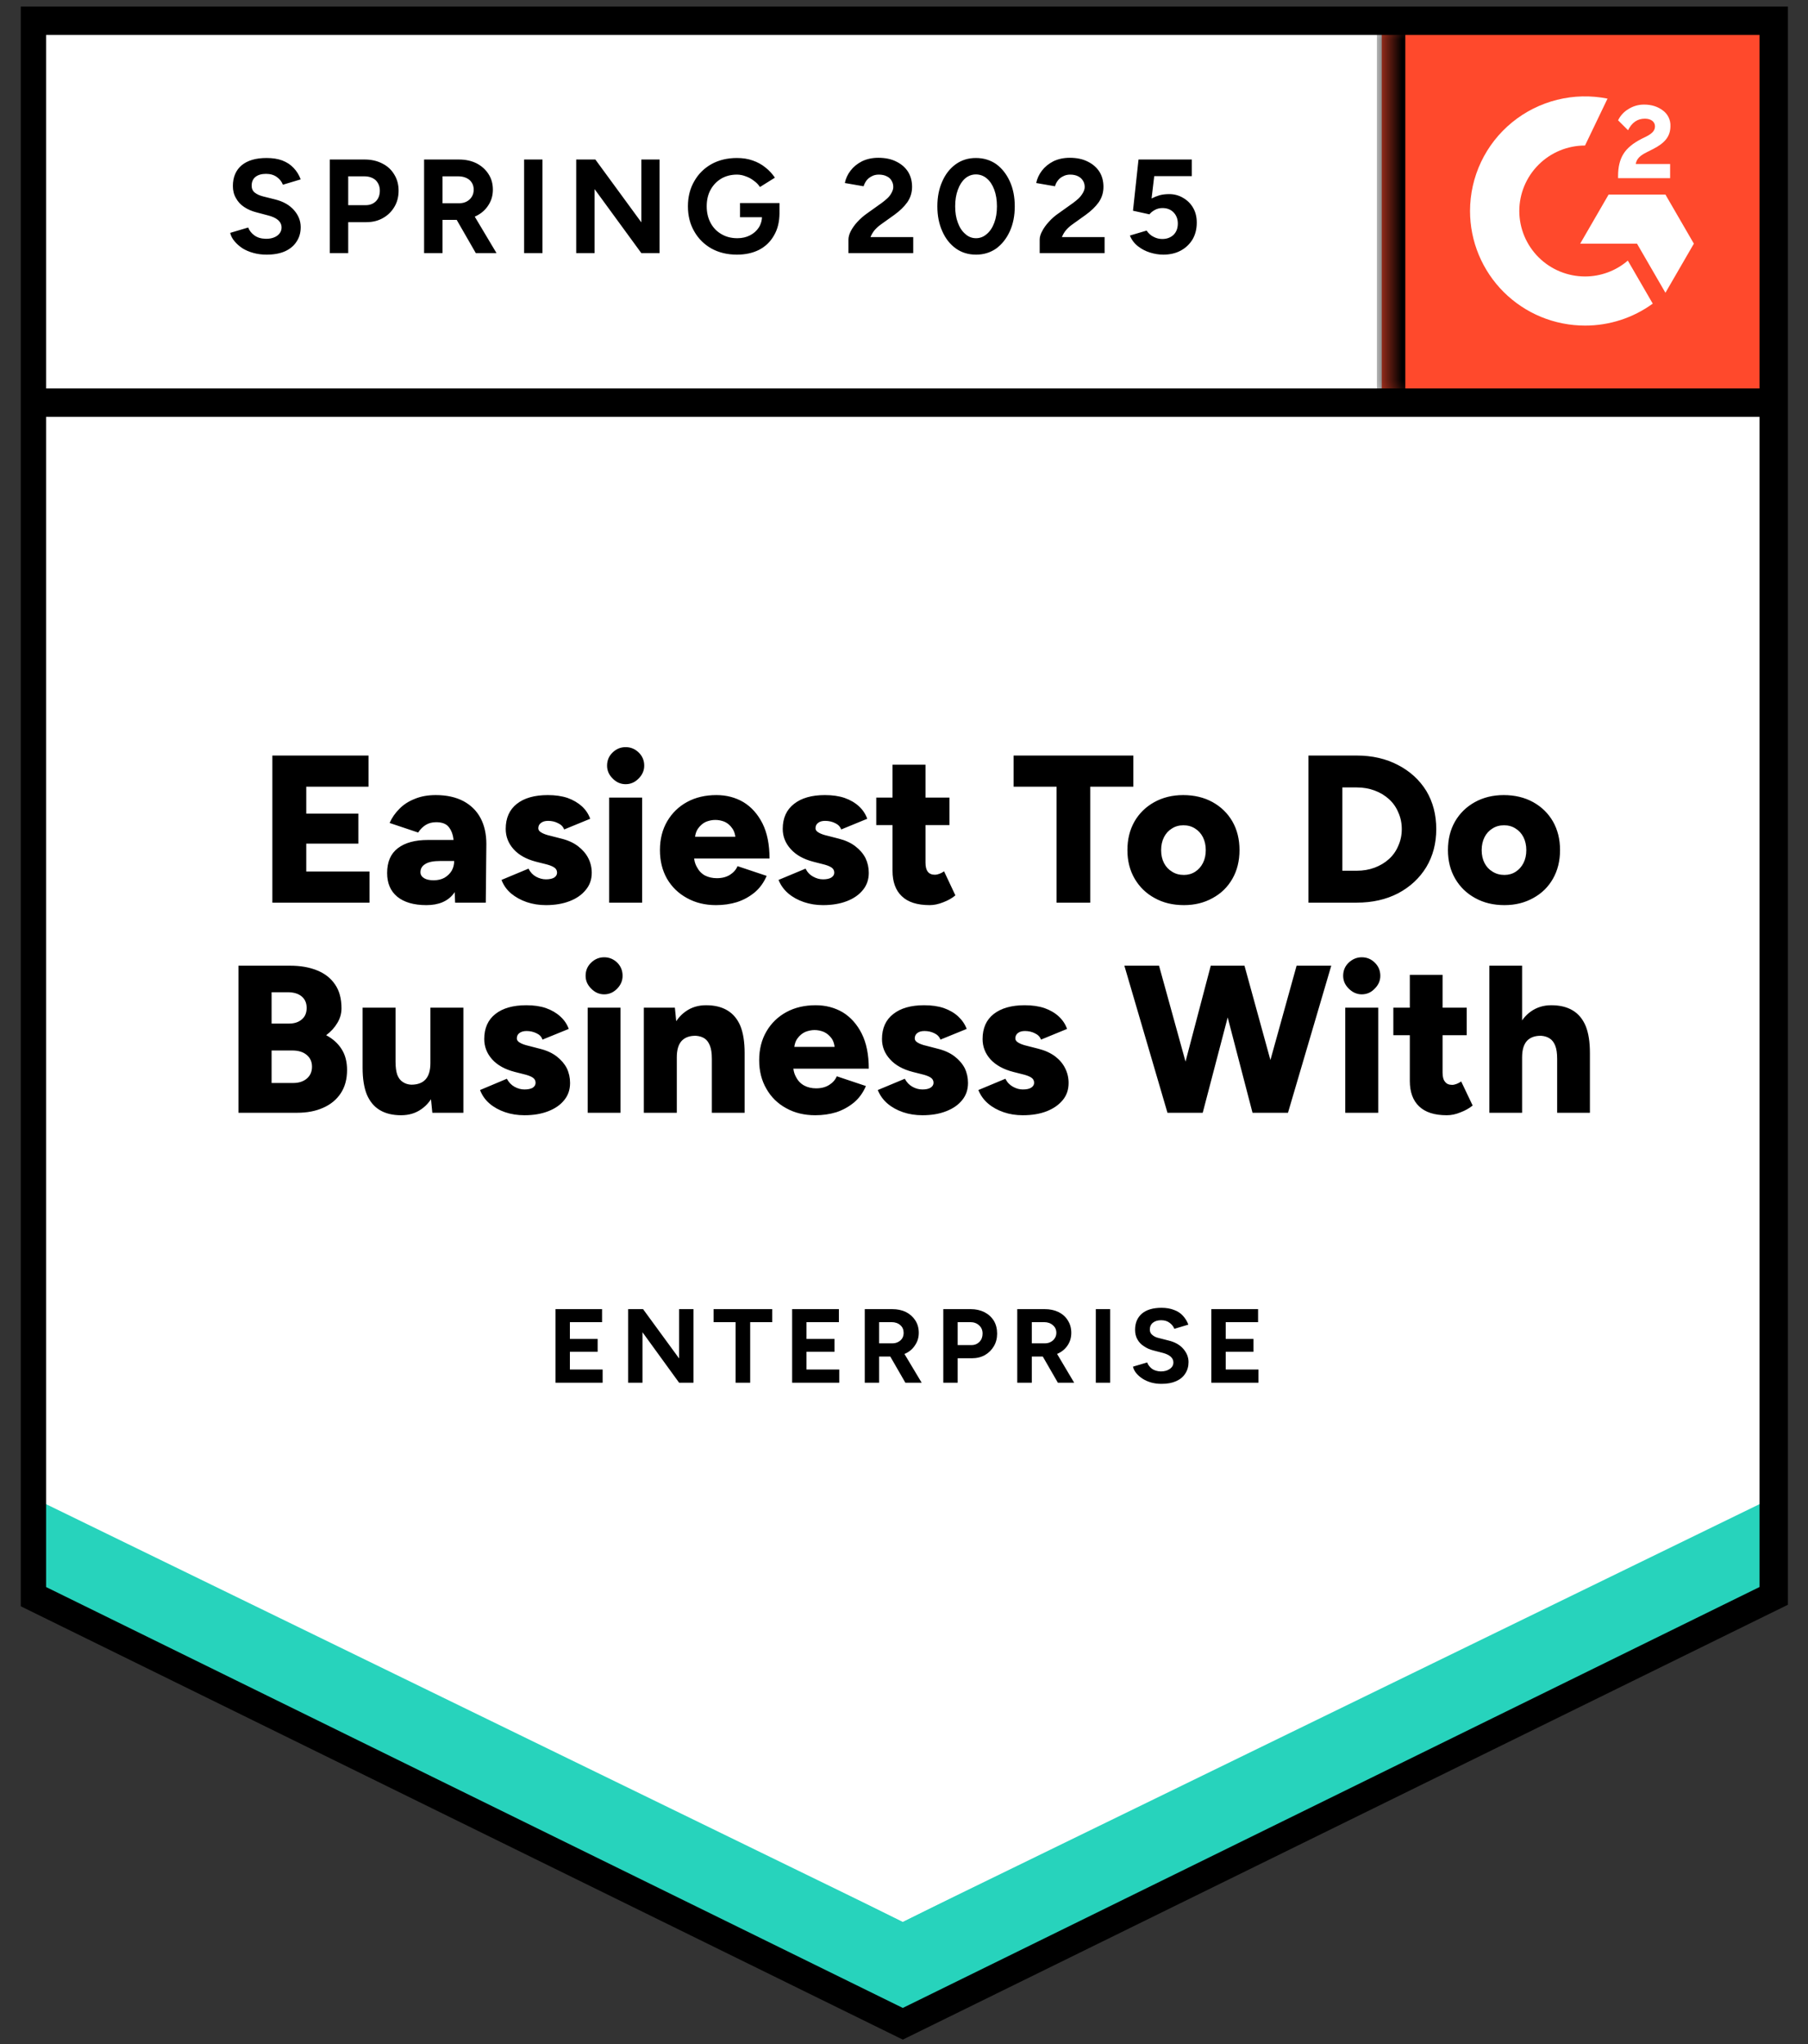
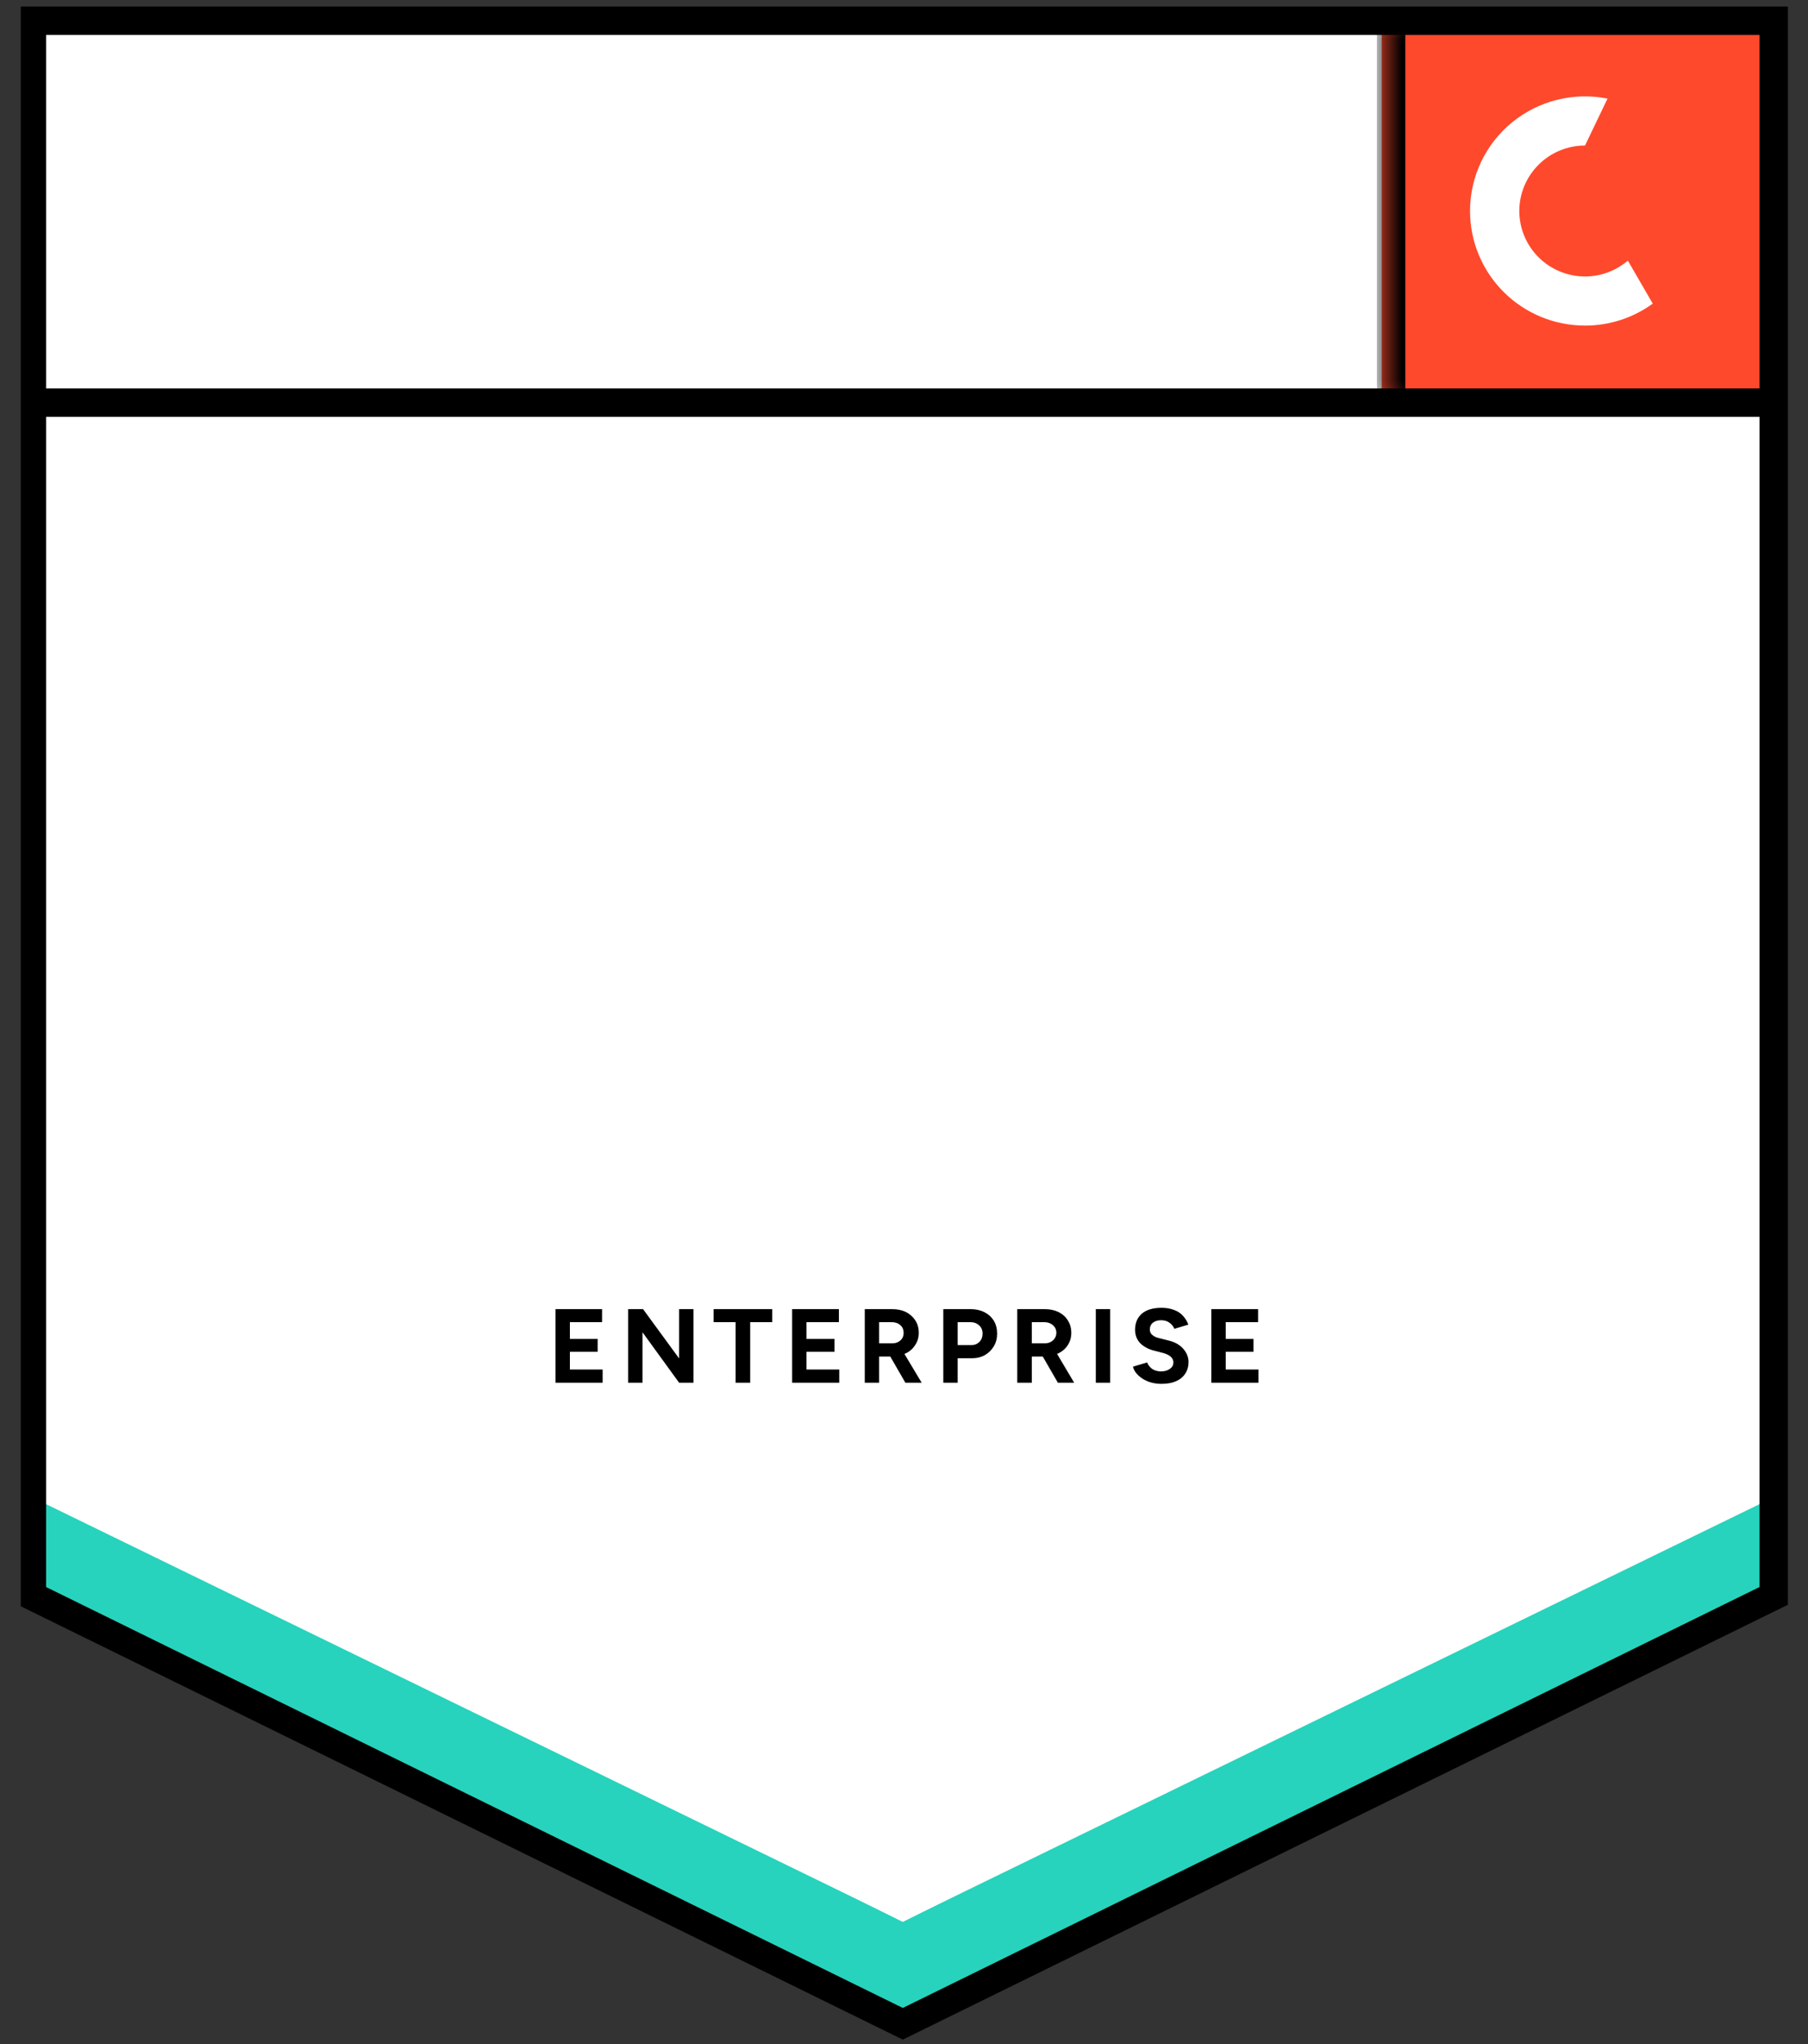
<svg xmlns="http://www.w3.org/2000/svg" width="69" height="78" viewBox="0 0 69 78" fill="none">
  <rect x="0" y="0" width="69" height="78" fill="#333333" stroke="none" />
  <g clip-path="url(#clip0_480_181)">
    <path d="M0.819 61.144L34.453 77.667L68.088 61.144V0.396H0.819V61.144Z" fill="white" />
    <path d="M0.819 61.144L34.453 77.667L68.088 61.144V0.396H0.819V61.144Z" fill="white" />
-     <path d="M10.174 9.717C9.994 9.717 9.826 9.695 9.67 9.652C9.509 9.608 9.368 9.547 9.246 9.47C9.124 9.387 9.024 9.297 8.946 9.2C8.863 9.103 8.81 8.998 8.785 8.886L9.472 8.682C9.516 8.799 9.594 8.898 9.706 8.981C9.819 9.064 9.96 9.107 10.13 9.112C10.311 9.117 10.46 9.078 10.577 8.996C10.689 8.913 10.745 8.809 10.745 8.682C10.745 8.57 10.701 8.476 10.613 8.398C10.521 8.32 10.396 8.262 10.24 8.223L9.772 8.099C9.602 8.055 9.448 7.987 9.312 7.895C9.18 7.807 9.078 7.696 9.005 7.56C8.927 7.428 8.888 7.275 8.888 7.1C8.888 6.76 9 6.495 9.224 6.306C9.448 6.121 9.765 6.029 10.174 6.029C10.403 6.029 10.603 6.06 10.774 6.124C10.95 6.192 11.093 6.286 11.205 6.408C11.322 6.529 11.412 6.675 11.476 6.845L10.796 7.049C10.752 6.933 10.677 6.835 10.569 6.758C10.457 6.675 10.318 6.634 10.152 6.634C9.982 6.634 9.848 6.673 9.75 6.75C9.653 6.828 9.604 6.94 9.604 7.086C9.604 7.198 9.643 7.285 9.721 7.348C9.799 7.411 9.904 7.46 10.036 7.494L10.503 7.611C10.81 7.688 11.049 7.824 11.22 8.019C11.391 8.213 11.476 8.43 11.476 8.668C11.476 8.877 11.425 9.059 11.322 9.214C11.22 9.375 11.074 9.499 10.884 9.586C10.689 9.674 10.452 9.717 10.174 9.717ZM12.587 9.659V6.087H13.918C14.171 6.087 14.396 6.138 14.591 6.24C14.786 6.337 14.937 6.476 15.044 6.656C15.156 6.835 15.212 7.042 15.212 7.275C15.212 7.509 15.159 7.715 15.051 7.895C14.944 8.075 14.8 8.216 14.62 8.318C14.435 8.425 14.22 8.478 13.977 8.478H13.289V9.659H12.587ZM13.289 7.829H13.962C14.118 7.829 14.247 7.778 14.35 7.676C14.447 7.574 14.496 7.441 14.496 7.275C14.496 7.115 14.442 6.981 14.335 6.874C14.223 6.777 14.079 6.729 13.903 6.729H13.289V7.829ZM16.185 9.659V6.087H17.515C17.769 6.087 17.993 6.136 18.188 6.233C18.383 6.335 18.534 6.471 18.642 6.641C18.754 6.811 18.81 7.01 18.81 7.239C18.81 7.462 18.751 7.662 18.634 7.837C18.522 8.012 18.366 8.148 18.166 8.245C17.971 8.342 17.747 8.391 17.494 8.391H16.887V9.659H16.185ZM18.159 9.659L17.333 8.223L17.866 7.844L18.949 9.659H18.159ZM16.887 7.756H17.523C17.63 7.756 17.725 7.735 17.808 7.691C17.891 7.647 17.957 7.586 18.005 7.509C18.054 7.431 18.078 7.341 18.078 7.239C18.078 7.088 18.025 6.964 17.918 6.867C17.805 6.775 17.662 6.729 17.486 6.729H16.887V7.756ZM20.002 9.659V6.087H20.703V9.659H20.002ZM21.99 9.659V6.087H22.721L24.476 8.485V6.087H25.171V9.659H24.476L22.692 7.217V9.659H21.99ZM28.125 9.717C27.759 9.717 27.435 9.64 27.152 9.484C26.87 9.324 26.65 9.105 26.494 8.828C26.334 8.551 26.253 8.233 26.253 7.873C26.253 7.513 26.334 7.195 26.494 6.918C26.65 6.641 26.87 6.422 27.152 6.262C27.435 6.107 27.759 6.029 28.125 6.029C28.344 6.029 28.544 6.06 28.724 6.124C28.91 6.187 29.073 6.277 29.214 6.393C29.356 6.505 29.475 6.634 29.573 6.78L29.002 7.137C28.944 7.044 28.866 6.964 28.768 6.896C28.676 6.823 28.573 6.767 28.461 6.729C28.349 6.685 28.237 6.663 28.125 6.663C27.901 6.663 27.701 6.714 27.525 6.816C27.35 6.923 27.213 7.066 27.116 7.246C27.018 7.426 26.97 7.635 26.97 7.873C26.97 8.106 27.018 8.315 27.116 8.5C27.213 8.685 27.35 8.828 27.525 8.93C27.701 9.037 27.906 9.09 28.14 9.09C28.32 9.09 28.481 9.054 28.622 8.981C28.764 8.908 28.876 8.809 28.959 8.682C29.041 8.551 29.083 8.4 29.083 8.23L29.748 8.128C29.748 8.464 29.677 8.75 29.536 8.988C29.4 9.227 29.209 9.409 28.966 9.535C28.722 9.657 28.442 9.717 28.125 9.717ZM28.242 8.289V7.749H29.748V8.179L29.368 8.289H28.242ZM32.38 9.659V9.141C32.38 9.044 32.41 8.937 32.468 8.821C32.532 8.699 32.617 8.58 32.724 8.464C32.836 8.342 32.965 8.23 33.112 8.128L33.653 7.742C33.726 7.688 33.797 7.63 33.865 7.567C33.933 7.504 33.987 7.433 34.026 7.356C34.069 7.278 34.091 7.205 34.091 7.137C34.091 7.044 34.069 6.964 34.026 6.896C33.987 6.823 33.926 6.767 33.843 6.729C33.76 6.685 33.658 6.663 33.536 6.663C33.433 6.663 33.343 6.685 33.265 6.729C33.187 6.767 33.121 6.821 33.068 6.889C33.019 6.957 32.982 7.03 32.958 7.108L32.242 6.984C32.276 6.814 32.349 6.656 32.461 6.51C32.573 6.364 32.719 6.245 32.9 6.153C33.085 6.065 33.292 6.021 33.521 6.021C33.789 6.021 34.018 6.07 34.208 6.167C34.398 6.26 34.547 6.388 34.654 6.554C34.757 6.719 34.808 6.911 34.808 7.13C34.808 7.348 34.747 7.545 34.625 7.72C34.503 7.89 34.338 8.05 34.128 8.201L33.638 8.551C33.541 8.619 33.455 8.694 33.382 8.777C33.314 8.86 33.26 8.95 33.221 9.047H34.852V9.659H32.38ZM37.25 9.717C36.958 9.717 36.702 9.64 36.482 9.484C36.258 9.324 36.085 9.105 35.963 8.828C35.837 8.551 35.773 8.233 35.773 7.873C35.773 7.513 35.837 7.195 35.963 6.918C36.085 6.641 36.258 6.422 36.482 6.262C36.702 6.107 36.955 6.029 37.243 6.029C37.535 6.029 37.794 6.107 38.018 6.262C38.237 6.422 38.41 6.641 38.537 6.918C38.664 7.195 38.727 7.513 38.727 7.873C38.727 8.233 38.664 8.551 38.537 8.828C38.41 9.105 38.237 9.324 38.018 9.484C37.794 9.64 37.538 9.717 37.25 9.717ZM37.25 9.09C37.401 9.09 37.538 9.037 37.66 8.93C37.781 8.828 37.877 8.685 37.945 8.5C38.013 8.32 38.047 8.111 38.047 7.873C38.047 7.635 38.013 7.424 37.945 7.239C37.877 7.054 37.781 6.911 37.66 6.809C37.538 6.707 37.399 6.656 37.243 6.656C37.092 6.656 36.955 6.707 36.833 6.809C36.716 6.911 36.624 7.054 36.556 7.239C36.487 7.424 36.453 7.635 36.453 7.873C36.453 8.111 36.487 8.32 36.556 8.5C36.624 8.685 36.719 8.828 36.841 8.93C36.958 9.037 37.094 9.09 37.25 9.09ZM39.678 9.659V9.141C39.678 9.044 39.709 8.937 39.773 8.821C39.836 8.699 39.921 8.58 40.029 8.464C40.136 8.342 40.265 8.23 40.416 8.128L40.957 7.742C41.03 7.688 41.101 7.63 41.169 7.567C41.233 7.504 41.286 7.433 41.33 7.356C41.374 7.278 41.396 7.205 41.396 7.137C41.396 7.044 41.374 6.964 41.33 6.896C41.286 6.823 41.225 6.767 41.147 6.729C41.064 6.685 40.962 6.663 40.84 6.663C40.738 6.663 40.648 6.685 40.57 6.729C40.487 6.767 40.421 6.821 40.372 6.889C40.319 6.957 40.282 7.03 40.263 7.108L39.546 6.984C39.58 6.814 39.653 6.656 39.765 6.51C39.877 6.364 40.024 6.245 40.204 6.153C40.389 6.065 40.596 6.021 40.826 6.021C41.094 6.021 41.323 6.07 41.513 6.167C41.703 6.26 41.852 6.388 41.959 6.554C42.061 6.719 42.112 6.911 42.112 7.13C42.112 7.348 42.051 7.545 41.93 7.72C41.808 7.89 41.642 8.05 41.432 8.201L40.943 8.551C40.845 8.619 40.76 8.694 40.687 8.777C40.618 8.86 40.565 8.95 40.526 9.047H42.156V9.659H39.678ZM44.394 9.717C44.233 9.717 44.065 9.691 43.889 9.637C43.719 9.584 43.565 9.504 43.429 9.397C43.287 9.285 43.185 9.149 43.121 8.988L43.758 8.799C43.836 8.911 43.926 8.991 44.028 9.039C44.13 9.093 44.24 9.12 44.357 9.12C44.533 9.12 44.676 9.066 44.789 8.959C44.896 8.852 44.95 8.709 44.95 8.529C44.95 8.359 44.896 8.218 44.789 8.106C44.681 7.995 44.54 7.939 44.364 7.939C44.257 7.939 44.16 7.963 44.072 8.012C43.984 8.06 43.916 8.116 43.867 8.179L43.239 8.041L43.45 6.087H45.483V6.721H44.05L43.948 7.574C44.04 7.526 44.143 7.484 44.255 7.45C44.367 7.421 44.489 7.407 44.62 7.407C44.815 7.407 44.993 7.455 45.154 7.552C45.315 7.645 45.442 7.771 45.534 7.931C45.627 8.092 45.673 8.279 45.673 8.493C45.673 8.736 45.62 8.95 45.513 9.134C45.4 9.319 45.249 9.462 45.059 9.564C44.869 9.666 44.647 9.717 44.394 9.717Z" fill="black" />
-     <path d="M10.394 34.444V28.831H14.064V30.019H11.688V31.047H13.677V32.192H11.688V33.256H14.101V34.444H10.394ZM17.369 34.444L17.333 33.577V32.447C17.333 32.233 17.316 32.046 17.282 31.885C17.242 31.725 17.174 31.599 17.077 31.506C16.979 31.419 16.835 31.375 16.645 31.375C16.494 31.375 16.363 31.409 16.251 31.477C16.139 31.545 16.041 31.642 15.958 31.769L14.869 31.404C14.956 31.205 15.081 31.025 15.242 30.865C15.398 30.704 15.592 30.578 15.826 30.486C16.056 30.389 16.324 30.34 16.631 30.34C17.045 30.34 17.398 30.418 17.691 30.573C17.979 30.729 18.195 30.945 18.342 31.222C18.488 31.499 18.561 31.827 18.561 32.206L18.539 34.444H17.369ZM16.273 34.539C15.795 34.539 15.424 34.432 15.161 34.218C14.903 34.004 14.774 33.703 14.774 33.314C14.774 32.891 14.91 32.575 15.183 32.367C15.456 32.157 15.839 32.053 16.331 32.053H17.435V32.855H16.806C16.538 32.855 16.346 32.894 16.229 32.972C16.107 33.044 16.046 33.149 16.046 33.285C16.046 33.377 16.092 33.453 16.185 33.511C16.273 33.565 16.394 33.591 16.55 33.591C16.706 33.591 16.843 33.56 16.96 33.496C17.077 33.428 17.169 33.339 17.238 33.227C17.301 33.115 17.333 32.991 17.333 32.855H17.647C17.647 33.389 17.535 33.805 17.311 34.102C17.087 34.393 16.741 34.539 16.273 34.539ZM20.835 34.539C20.572 34.539 20.326 34.5 20.097 34.422C19.872 34.344 19.675 34.235 19.504 34.094C19.339 33.953 19.217 33.781 19.139 33.577L20.17 33.147C20.238 33.283 20.333 33.385 20.455 33.453C20.582 33.521 20.708 33.555 20.835 33.555C20.967 33.555 21.072 33.533 21.149 33.489C21.223 33.441 21.259 33.377 21.259 33.3C21.259 33.212 21.22 33.144 21.142 33.096C21.064 33.047 20.954 33.006 20.813 32.972L20.462 32.884C20.087 32.787 19.799 32.627 19.599 32.403C19.399 32.179 19.3 31.922 19.3 31.63C19.3 31.217 19.441 30.899 19.724 30.675C20.006 30.452 20.401 30.34 20.908 30.34C21.191 30.34 21.442 30.376 21.661 30.449C21.876 30.527 22.059 30.634 22.21 30.77C22.356 30.906 22.461 31.064 22.524 31.244L21.53 31.652C21.491 31.545 21.413 31.465 21.296 31.412C21.184 31.353 21.057 31.324 20.916 31.324C20.799 31.324 20.708 31.351 20.645 31.404C20.577 31.453 20.543 31.521 20.543 31.608C20.543 31.672 20.582 31.725 20.66 31.769C20.738 31.817 20.852 31.859 21.003 31.893L21.427 32.002C21.681 32.065 21.893 32.162 22.064 32.294C22.234 32.425 22.363 32.575 22.451 32.746C22.539 32.92 22.583 33.108 22.583 33.307C22.583 33.56 22.507 33.776 22.356 33.956C22.21 34.14 22.005 34.284 21.742 34.386C21.479 34.488 21.176 34.539 20.835 34.539ZM23.248 34.444V30.435H24.506V34.444H23.248ZM23.877 29.924C23.687 29.924 23.521 29.852 23.38 29.706C23.238 29.565 23.168 29.402 23.168 29.217C23.168 29.018 23.238 28.85 23.38 28.714C23.521 28.578 23.687 28.51 23.877 28.51C24.067 28.51 24.233 28.578 24.374 28.714C24.515 28.85 24.586 29.018 24.586 29.217C24.586 29.402 24.515 29.565 24.374 29.706C24.233 29.852 24.067 29.924 23.877 29.924ZM27.328 34.539C26.909 34.539 26.538 34.449 26.217 34.269C25.895 34.094 25.641 33.849 25.456 33.533C25.276 33.217 25.186 32.852 25.186 32.439C25.186 32.022 25.278 31.655 25.463 31.339C25.649 31.023 25.902 30.777 26.224 30.602C26.546 30.427 26.919 30.34 27.343 30.34C27.723 30.34 28.067 30.43 28.374 30.61C28.676 30.794 28.917 31.064 29.098 31.419C29.278 31.779 29.368 32.226 29.368 32.76H26.341L26.48 32.607C26.48 32.792 26.519 32.952 26.597 33.088C26.67 33.229 26.772 33.336 26.904 33.409C27.04 33.477 27.192 33.511 27.357 33.511C27.557 33.511 27.725 33.467 27.862 33.38C27.998 33.292 28.093 33.183 28.147 33.052L29.258 33.423C29.151 33.676 29 33.885 28.805 34.05C28.605 34.216 28.381 34.34 28.132 34.422C27.879 34.5 27.611 34.539 27.328 34.539ZM26.516 32.09L26.385 31.929H28.183L28.074 32.09C28.074 31.89 28.032 31.732 27.95 31.616C27.872 31.499 27.774 31.414 27.657 31.36C27.54 31.312 27.421 31.288 27.299 31.288C27.182 31.288 27.062 31.312 26.941 31.36C26.823 31.414 26.724 31.499 26.641 31.616C26.558 31.732 26.516 31.89 26.516 32.09ZM31.408 34.539C31.15 34.539 30.906 34.5 30.677 34.422C30.448 34.344 30.25 34.235 30.085 34.094C29.919 33.953 29.794 33.781 29.712 33.577L30.743 33.147C30.811 33.283 30.908 33.385 31.035 33.453C31.157 33.521 31.281 33.555 31.408 33.555C31.544 33.555 31.649 33.533 31.722 33.489C31.8 33.441 31.839 33.377 31.839 33.3C31.839 33.212 31.8 33.144 31.722 33.096C31.644 33.047 31.532 33.006 31.386 32.972L31.042 32.884C30.667 32.787 30.38 32.627 30.18 32.403C29.975 32.179 29.872 31.922 29.872 31.63C29.872 31.217 30.016 30.899 30.304 30.675C30.587 30.452 30.979 30.34 31.481 30.34C31.769 30.34 32.02 30.376 32.234 30.449C32.454 30.527 32.636 30.634 32.783 30.77C32.929 30.906 33.034 31.064 33.097 31.244L32.103 31.652C32.064 31.545 31.988 31.465 31.876 31.412C31.759 31.353 31.63 31.324 31.488 31.324C31.371 31.324 31.281 31.351 31.218 31.404C31.154 31.453 31.123 31.521 31.123 31.608C31.123 31.672 31.162 31.725 31.24 31.769C31.318 31.817 31.432 31.859 31.584 31.893L32.008 32.002C32.261 32.065 32.473 32.162 32.644 32.294C32.814 32.425 32.944 32.575 33.031 32.746C33.114 32.92 33.156 33.108 33.156 33.307C33.156 33.56 33.082 33.776 32.936 33.956C32.79 34.14 32.585 34.284 32.322 34.386C32.059 34.488 31.754 34.539 31.408 34.539ZM35.481 34.539C35.003 34.539 34.647 34.425 34.413 34.196C34.179 33.973 34.062 33.65 34.062 33.227V29.181H35.32V32.913C35.32 33.074 35.349 33.19 35.408 33.263C35.466 33.341 35.559 33.38 35.685 33.38C35.729 33.38 35.785 33.368 35.854 33.343C35.917 33.319 35.975 33.288 36.029 33.249L36.461 34.167C36.334 34.274 36.18 34.361 36 34.429C35.819 34.502 35.646 34.539 35.481 34.539ZM33.441 31.485V30.435H36.234V31.485H33.441ZM40.321 34.444V30.019H38.683V28.831H43.253V30.019H41.608V34.444H40.321ZM45.184 34.539C44.759 34.539 44.386 34.449 44.065 34.269C43.743 34.094 43.49 33.849 43.304 33.533C43.119 33.217 43.026 32.852 43.026 32.439C43.026 32.026 43.117 31.662 43.297 31.346C43.477 31.035 43.728 30.79 44.05 30.61C44.377 30.43 44.745 30.34 45.154 30.34C45.578 30.34 45.954 30.43 46.28 30.61C46.602 30.79 46.853 31.035 47.033 31.346C47.214 31.662 47.304 32.026 47.304 32.439C47.304 32.852 47.214 33.217 47.033 33.533C46.853 33.849 46.602 34.094 46.28 34.269C45.959 34.449 45.593 34.539 45.184 34.539ZM45.184 33.387C45.344 33.387 45.488 33.346 45.615 33.263C45.737 33.185 45.834 33.076 45.907 32.935C45.98 32.794 46.017 32.629 46.017 32.439C46.017 32.255 45.98 32.09 45.907 31.944C45.834 31.803 45.734 31.693 45.608 31.616C45.481 31.533 45.332 31.492 45.161 31.492C44.996 31.492 44.85 31.533 44.723 31.616C44.596 31.693 44.496 31.803 44.423 31.944C44.35 32.09 44.313 32.255 44.313 32.439C44.313 32.629 44.35 32.794 44.423 32.935C44.496 33.076 44.599 33.185 44.73 33.263C44.857 33.346 45.008 33.387 45.184 33.387ZM49.936 34.444V28.831H51.779C52.373 28.831 52.9 28.953 53.358 29.195C53.816 29.434 54.175 29.762 54.433 30.18C54.686 30.602 54.813 31.088 54.813 31.637C54.813 32.182 54.686 32.665 54.433 33.088C54.175 33.511 53.816 33.844 53.358 34.087C52.9 34.325 52.373 34.444 51.779 34.444H49.936ZM51.23 33.227H51.779C52.023 33.227 52.249 33.188 52.459 33.11C52.668 33.032 52.851 32.923 53.007 32.782C53.163 32.641 53.283 32.471 53.365 32.272C53.453 32.077 53.497 31.866 53.497 31.637C53.497 31.409 53.453 31.198 53.365 31.003C53.283 30.804 53.163 30.634 53.007 30.493C52.851 30.352 52.668 30.243 52.459 30.165C52.249 30.087 52.023 30.048 51.779 30.048H51.23V33.227ZM57.416 34.539C56.992 34.539 56.619 34.449 56.297 34.269C55.976 34.094 55.722 33.849 55.537 33.533C55.352 33.217 55.259 32.852 55.259 32.439C55.259 32.026 55.349 31.662 55.53 31.346C55.71 31.035 55.961 30.79 56.283 30.61C56.609 30.43 56.977 30.34 57.387 30.34C57.811 30.34 58.186 30.43 58.513 30.61C58.835 30.79 59.086 31.035 59.266 31.346C59.446 31.662 59.537 32.026 59.537 32.439C59.537 32.852 59.446 33.217 59.266 33.533C59.086 33.849 58.835 34.094 58.513 34.269C58.191 34.449 57.826 34.539 57.416 34.539ZM57.416 33.387C57.577 33.387 57.721 33.346 57.848 33.263C57.969 33.185 58.067 33.076 58.14 32.935C58.213 32.794 58.25 32.629 58.25 32.439C58.25 32.255 58.213 32.09 58.14 31.944C58.067 31.803 57.967 31.693 57.84 31.616C57.714 31.533 57.567 31.492 57.401 31.492C57.231 31.492 57.082 31.533 56.956 31.616C56.829 31.693 56.729 31.803 56.656 31.944C56.583 32.09 56.546 32.255 56.546 32.439C56.546 32.629 56.583 32.794 56.656 32.935C56.729 33.076 56.831 33.185 56.963 33.263C57.094 33.346 57.246 33.387 57.416 33.387ZM9.1 42.463V36.85H11.074C11.459 36.85 11.798 36.908 12.09 37.025C12.387 37.141 12.619 37.321 12.785 37.564C12.95 37.802 13.033 38.106 13.033 38.475C13.033 38.675 12.98 38.862 12.873 39.037C12.77 39.212 12.629 39.367 12.448 39.503C12.702 39.639 12.897 39.814 13.033 40.028C13.175 40.247 13.245 40.514 13.245 40.83C13.245 41.18 13.165 41.476 13.004 41.719C12.843 41.962 12.619 42.147 12.331 42.273C12.049 42.4 11.717 42.463 11.337 42.463H9.1ZM10.365 41.326H11.191C11.41 41.326 11.586 41.267 11.717 41.151C11.844 41.039 11.907 40.891 11.907 40.706C11.907 40.516 11.839 40.366 11.703 40.254C11.571 40.142 11.388 40.086 11.154 40.086H10.365V41.326ZM10.365 39.059H11.03C11.235 39.059 11.398 39.005 11.52 38.898C11.642 38.796 11.703 38.65 11.703 38.461C11.703 38.271 11.637 38.123 11.505 38.016C11.379 37.914 11.203 37.863 10.979 37.863H10.365V39.059ZM16.499 42.463L16.426 41.727V38.453H17.684V42.463H16.499ZM13.838 40.509V38.453H15.095V40.509H13.838ZM15.095 40.509C15.095 40.718 15.117 40.886 15.161 41.012C15.21 41.139 15.28 41.231 15.373 41.289C15.466 41.352 15.573 41.386 15.695 41.391C15.939 41.391 16.121 41.323 16.243 41.187C16.365 41.051 16.426 40.844 16.426 40.568H16.806C16.806 40.99 16.741 41.35 16.609 41.646C16.482 41.943 16.307 42.169 16.082 42.324C15.863 42.48 15.605 42.557 15.307 42.557C14.986 42.557 14.715 42.492 14.496 42.361C14.276 42.23 14.111 42.03 13.998 41.763C13.891 41.496 13.838 41.156 13.838 40.742V40.509H15.095ZM20.016 42.557C19.753 42.557 19.507 42.519 19.278 42.441C19.049 42.363 18.851 42.254 18.685 42.113C18.52 41.972 18.398 41.799 18.32 41.595L19.343 41.165C19.417 41.301 19.514 41.403 19.636 41.471C19.758 41.539 19.885 41.573 20.016 41.573C20.148 41.573 20.253 41.552 20.331 41.508C20.404 41.459 20.44 41.396 20.44 41.318C20.44 41.231 20.401 41.163 20.323 41.114C20.245 41.066 20.133 41.024 19.987 40.99L19.643 40.903C19.268 40.806 18.98 40.645 18.78 40.422C18.581 40.198 18.481 39.941 18.481 39.649C18.481 39.236 18.622 38.917 18.905 38.694C19.188 38.47 19.582 38.359 20.089 38.359C20.372 38.359 20.621 38.395 20.835 38.468C21.054 38.546 21.237 38.653 21.384 38.789C21.535 38.925 21.642 39.083 21.705 39.263L20.703 39.671C20.669 39.564 20.594 39.484 20.477 39.43C20.36 39.372 20.233 39.343 20.097 39.343C19.98 39.343 19.887 39.37 19.819 39.423C19.755 39.472 19.724 39.54 19.724 39.627C19.724 39.69 19.763 39.744 19.841 39.788C19.919 39.836 20.033 39.877 20.184 39.911L20.608 40.021C20.862 40.084 21.074 40.181 21.245 40.312C21.415 40.444 21.544 40.594 21.632 40.764C21.715 40.939 21.756 41.126 21.756 41.326C21.756 41.578 21.683 41.795 21.537 41.974C21.391 42.159 21.186 42.302 20.923 42.404C20.66 42.507 20.357 42.557 20.016 42.557ZM22.429 42.463V38.453H23.679V42.463H22.429ZM23.058 37.943C22.868 37.943 22.702 37.87 22.561 37.724C22.419 37.584 22.349 37.421 22.349 37.236C22.349 37.037 22.419 36.869 22.561 36.733C22.702 36.597 22.868 36.529 23.058 36.529C23.248 36.529 23.414 36.597 23.555 36.733C23.692 36.869 23.76 37.037 23.76 37.236C23.76 37.421 23.692 37.584 23.555 37.724C23.414 37.87 23.248 37.943 23.058 37.943ZM24.571 42.463V38.453H25.756L25.829 39.19V42.463H24.571ZM27.167 42.463V40.407H28.418V42.463H27.167ZM27.167 40.407C27.167 40.193 27.143 40.026 27.094 39.904C27.045 39.778 26.977 39.685 26.889 39.627C26.802 39.569 26.692 39.535 26.56 39.525C26.321 39.52 26.139 39.586 26.012 39.722C25.89 39.858 25.829 40.067 25.829 40.349H25.449C25.449 39.926 25.515 39.566 25.646 39.27C25.773 38.973 25.948 38.747 26.173 38.592C26.392 38.436 26.65 38.359 26.948 38.359C27.27 38.359 27.54 38.424 27.759 38.556C27.979 38.687 28.145 38.886 28.257 39.153C28.364 39.42 28.418 39.763 28.418 40.181V40.407H27.167ZM31.116 42.557C30.696 42.557 30.326 42.468 30.004 42.288C29.682 42.113 29.431 41.867 29.251 41.552C29.066 41.236 28.973 40.871 28.973 40.458C28.973 40.04 29.066 39.673 29.251 39.357C29.436 39.041 29.69 38.796 30.011 38.621C30.333 38.446 30.706 38.359 31.13 38.359C31.51 38.359 31.854 38.449 32.161 38.628C32.463 38.813 32.705 39.083 32.885 39.438C33.065 39.797 33.156 40.244 33.156 40.779H30.136L30.267 40.626C30.267 40.81 30.306 40.971 30.384 41.107C30.457 41.248 30.562 41.355 30.699 41.428C30.83 41.496 30.979 41.53 31.145 41.53C31.345 41.53 31.513 41.486 31.649 41.398C31.786 41.311 31.881 41.202 31.934 41.07L33.046 41.442C32.939 41.695 32.788 41.904 32.593 42.069C32.393 42.234 32.168 42.358 31.92 42.441C31.666 42.519 31.398 42.557 31.116 42.557ZM30.304 40.108L30.172 39.948H31.971L31.861 40.108C31.861 39.909 31.822 39.751 31.744 39.634C31.662 39.518 31.561 39.433 31.445 39.379C31.328 39.331 31.208 39.306 31.086 39.306C30.969 39.306 30.85 39.331 30.728 39.379C30.611 39.433 30.511 39.518 30.428 39.634C30.345 39.751 30.304 39.909 30.304 40.108ZM35.203 42.557C34.94 42.557 34.693 42.519 34.464 42.441C34.235 42.363 34.038 42.254 33.872 42.113C33.706 41.972 33.582 41.799 33.499 41.595L34.53 41.165C34.603 41.301 34.701 41.403 34.823 41.471C34.944 41.539 35.071 41.573 35.203 41.573C35.334 41.573 35.437 41.552 35.51 41.508C35.588 41.459 35.627 41.396 35.627 41.318C35.627 41.231 35.588 41.163 35.51 41.114C35.432 41.066 35.32 41.024 35.174 40.99L34.83 40.903C34.455 40.806 34.167 40.645 33.967 40.422C33.762 40.198 33.66 39.941 33.66 39.649C33.66 39.236 33.804 38.917 34.091 38.694C34.374 38.47 34.767 38.359 35.269 38.359C35.556 38.359 35.807 38.395 36.022 38.468C36.241 38.546 36.424 38.653 36.57 38.789C36.716 38.925 36.824 39.083 36.892 39.263L35.89 39.671C35.851 39.564 35.776 39.484 35.663 39.43C35.547 39.372 35.42 39.343 35.283 39.343C35.161 39.343 35.069 39.37 35.005 39.423C34.942 39.472 34.91 39.54 34.91 39.627C34.91 39.69 34.949 39.744 35.027 39.788C35.105 39.836 35.22 39.877 35.371 39.911L35.795 40.021C36.049 40.084 36.261 40.181 36.431 40.312C36.602 40.444 36.731 40.594 36.819 40.764C36.902 40.939 36.943 41.126 36.943 41.326C36.943 41.578 36.87 41.795 36.724 41.974C36.578 42.159 36.373 42.302 36.109 42.404C35.846 42.507 35.544 42.557 35.203 42.557ZM39.034 42.557C38.771 42.557 38.527 42.519 38.303 42.441C38.074 42.363 37.877 42.254 37.711 42.113C37.545 41.972 37.421 41.799 37.338 41.595L38.369 41.165C38.437 41.301 38.535 41.403 38.661 41.471C38.783 41.539 38.907 41.573 39.034 41.573C39.171 41.573 39.276 41.552 39.349 41.508C39.427 41.459 39.466 41.396 39.466 41.318C39.466 41.231 39.427 41.163 39.349 41.114C39.271 41.066 39.158 41.024 39.012 40.99L38.669 40.903C38.293 40.806 38.003 40.645 37.798 40.422C37.599 40.198 37.499 39.941 37.499 39.649C37.499 39.236 37.64 38.917 37.923 38.694C38.21 38.47 38.605 38.359 39.107 38.359C39.39 38.359 39.641 38.395 39.861 38.468C40.08 38.546 40.263 38.653 40.409 38.789C40.555 38.925 40.66 39.083 40.723 39.263L39.729 39.671C39.69 39.564 39.612 39.484 39.495 39.43C39.383 39.372 39.256 39.343 39.115 39.343C38.998 39.343 38.907 39.37 38.844 39.423C38.781 39.472 38.749 39.54 38.749 39.627C38.749 39.69 38.788 39.744 38.866 39.788C38.944 39.836 39.056 39.877 39.202 39.911L39.634 40.021C39.882 40.084 40.094 40.181 40.27 40.312C40.441 40.444 40.567 40.594 40.65 40.764C40.738 40.939 40.782 41.126 40.782 41.326C40.782 41.578 40.709 41.795 40.562 41.974C40.411 42.159 40.207 42.302 39.948 42.404C39.685 42.507 39.38 42.557 39.034 42.557ZM47.925 42.463L49.483 36.85H50.806L49.154 42.463H47.925ZM44.555 42.463L42.91 36.85H44.233L45.783 42.463H44.555ZM44.73 42.463L46.207 36.85H47.37L45.9 42.463H44.73ZM47.801 42.463L46.339 36.85H47.494L49.037 42.463H47.801ZM51.34 42.463V38.453H52.598V42.463H51.34ZM51.969 37.943C51.784 37.943 51.618 37.87 51.472 37.724C51.33 37.584 51.26 37.421 51.26 37.236C51.26 37.037 51.33 36.869 51.472 36.733C51.618 36.597 51.784 36.529 51.969 36.529C52.164 36.529 52.33 36.597 52.466 36.733C52.607 36.869 52.678 37.037 52.678 37.236C52.678 37.421 52.607 37.584 52.466 37.724C52.33 37.87 52.164 37.943 51.969 37.943ZM55.215 42.557C54.742 42.557 54.389 42.443 54.155 42.215C53.921 41.991 53.804 41.668 53.804 41.245V37.2H55.054V40.932C55.054 41.092 55.086 41.209 55.15 41.282C55.208 41.36 55.298 41.398 55.42 41.398C55.469 41.398 55.525 41.386 55.588 41.362C55.652 41.338 55.71 41.306 55.764 41.267L56.202 42.186C56.071 42.293 55.915 42.38 55.734 42.448C55.559 42.521 55.386 42.557 55.215 42.557ZM53.175 39.503V38.453H55.976V39.503H53.175ZM56.839 42.463V36.85H58.089V42.463H56.839ZM59.427 42.463V40.407H60.677V42.463H59.427ZM59.427 40.407C59.427 40.193 59.403 40.026 59.354 39.904C59.305 39.778 59.234 39.685 59.142 39.627C59.054 39.569 58.947 39.535 58.82 39.525C58.581 39.52 58.398 39.586 58.272 39.722C58.15 39.858 58.089 40.067 58.089 40.349H57.709C57.709 39.926 57.774 39.566 57.906 39.27C58.033 38.973 58.208 38.747 58.432 38.592C58.657 38.436 58.913 38.359 59.2 38.359C59.527 38.359 59.8 38.424 60.019 38.556C60.239 38.687 60.404 38.886 60.516 39.153C60.624 39.42 60.677 39.763 60.677 40.181V40.407H59.427Z" fill="black" />
    <path d="M21.201 52.763V49.956H22.977V50.452H21.749V51.093H22.809V51.582H21.749V52.26H22.999V52.763H21.201ZM23.972 52.763V49.956H24.542L25.917 51.837V49.956H26.465V52.763H25.917L24.52 50.838V52.763H23.972ZM28.074 52.763V50.452H27.233V49.956H29.47V50.452H28.63V52.763H28.074ZM30.231 52.763V49.956H32.015V50.452H30.779V51.093H31.847V51.582H30.779V52.26H32.029V52.763H30.231ZM33.002 52.763V49.956H34.048C34.247 49.956 34.423 49.993 34.574 50.066C34.725 50.143 34.845 50.25 34.932 50.386C35.02 50.523 35.064 50.68 35.064 50.86C35.064 51.035 35.018 51.191 34.925 51.327C34.837 51.468 34.715 51.575 34.559 51.648C34.403 51.725 34.225 51.764 34.026 51.764H33.55V52.763H33.002ZM34.552 52.763L33.901 51.633L34.318 51.334L35.174 52.763H34.552ZM33.55 51.261H34.055C34.138 51.261 34.211 51.244 34.274 51.21C34.343 51.176 34.396 51.127 34.435 51.064C34.469 51.006 34.486 50.938 34.486 50.86C34.486 50.739 34.445 50.642 34.362 50.569C34.274 50.491 34.162 50.452 34.026 50.452H33.55V51.261ZM36 52.763V49.956H37.045C37.24 49.956 37.416 49.995 37.572 50.073C37.723 50.151 37.842 50.26 37.93 50.401C38.013 50.542 38.054 50.705 38.054 50.889C38.054 51.069 38.013 51.23 37.93 51.37C37.847 51.511 37.735 51.623 37.594 51.706C37.448 51.788 37.279 51.83 37.089 51.83H36.548V52.763H36ZM36.548 51.327H37.075C37.197 51.327 37.299 51.285 37.382 51.203C37.46 51.12 37.499 51.016 37.499 50.889C37.499 50.758 37.455 50.654 37.367 50.576C37.279 50.493 37.167 50.452 37.031 50.452H36.548V51.327ZM38.822 52.763V49.956H39.868C40.068 49.956 40.243 49.993 40.394 50.066C40.55 50.143 40.67 50.25 40.752 50.386C40.84 50.523 40.884 50.68 40.884 50.86C40.884 51.035 40.84 51.191 40.752 51.327C40.66 51.468 40.536 51.575 40.38 51.648C40.224 51.725 40.048 51.764 39.853 51.764H39.378V52.763H38.822ZM40.372 52.763L39.721 51.633L40.146 51.334L40.994 52.763H40.372ZM39.378 51.261H39.875C39.958 51.261 40.031 51.244 40.094 51.21C40.163 51.176 40.216 51.127 40.255 51.064C40.294 51.006 40.314 50.938 40.314 50.86C40.314 50.739 40.27 50.642 40.182 50.569C40.094 50.491 39.982 50.452 39.846 50.452H39.378V51.261ZM41.82 52.763V49.956H42.368V52.763H41.82ZM44.328 52.807C44.187 52.807 44.055 52.79 43.933 52.756C43.811 52.721 43.702 52.673 43.604 52.61C43.507 52.547 43.426 52.476 43.363 52.398C43.3 52.321 43.258 52.238 43.239 52.151L43.78 51.99C43.814 52.083 43.875 52.163 43.962 52.231C44.05 52.294 44.162 52.328 44.299 52.333C44.44 52.333 44.555 52.301 44.642 52.238C44.735 52.175 44.781 52.092 44.781 51.99C44.781 51.903 44.745 51.827 44.672 51.764C44.603 51.706 44.506 51.66 44.379 51.626L44.014 51.531C43.877 51.497 43.758 51.443 43.655 51.37C43.548 51.303 43.465 51.215 43.407 51.108C43.348 51.006 43.319 50.885 43.319 50.744C43.319 50.481 43.407 50.275 43.582 50.124C43.758 49.978 44.006 49.905 44.328 49.905C44.508 49.905 44.667 49.932 44.803 49.986C44.94 50.034 45.052 50.107 45.14 50.204C45.232 50.301 45.303 50.416 45.352 50.547L44.818 50.707C44.784 50.62 44.725 50.544 44.642 50.481C44.555 50.413 44.445 50.379 44.313 50.379C44.182 50.379 44.077 50.411 43.999 50.474C43.921 50.537 43.882 50.624 43.882 50.736C43.882 50.824 43.914 50.892 43.977 50.94C44.035 50.994 44.116 51.033 44.218 51.057L44.591 51.152C44.835 51.21 45.023 51.315 45.154 51.465C45.291 51.621 45.359 51.791 45.359 51.976C45.359 52.141 45.318 52.287 45.235 52.413C45.157 52.539 45.04 52.636 44.884 52.705C44.733 52.773 44.547 52.807 44.328 52.807ZM46.229 52.763V49.956H48.013V50.452H46.778V51.093H47.838V51.582H46.778V52.26H48.028V52.763H46.229Z" fill="black" />
    <path d="M52.733 0.396H68.088V15.704H52.733V0.396Z" fill="#FF492C" />
    <mask id="mask0_480_181" style="mask-type:luminance" maskUnits="userSpaceOnUse" x="52" y="0" width="17" height="16">
      <path d="M52.733 0.396H68.088V15.704H52.733V0.396Z" fill="white" />
    </mask>
    <g mask="url(#mask0_480_181)">
-       <path fill-rule="evenodd" clip-rule="evenodd" d="M63.738 6.258H62.426C62.462 6.054 62.588 5.939 62.846 5.809L63.088 5.687C63.52 5.466 63.75 5.217 63.75 4.812C63.755 4.695 63.73 4.578 63.678 4.473C63.626 4.367 63.549 4.277 63.453 4.209C63.258 4.063 63.02 3.991 62.747 3.991C62.535 3.989 62.327 4.048 62.148 4.161C61.977 4.262 61.839 4.412 61.752 4.591L62.132 4.97C62.279 4.674 62.493 4.528 62.775 4.528C63.013 4.528 63.16 4.65 63.16 4.819C63.16 4.962 63.088 5.08 62.814 5.217L62.66 5.292C62.323 5.462 62.089 5.656 61.955 5.876C61.819 6.093 61.752 6.373 61.752 6.708V6.799H63.738V6.259V6.258ZM63.559 7.425H61.39L60.306 9.298H62.474L63.559 11.172L64.644 9.298L63.559 7.425Z" fill="white" />
      <path fill-rule="evenodd" clip-rule="evenodd" d="M60.49 10.55C59.825 10.549 59.188 10.286 58.718 9.818C58.248 9.349 57.983 8.714 57.982 8.051C57.983 7.389 58.248 6.753 58.718 6.285C59.188 5.817 59.825 5.553 60.49 5.553L61.349 3.763C60.712 3.636 60.055 3.651 59.426 3.808C58.796 3.965 58.209 4.259 57.707 4.669C57.205 5.079 56.801 5.595 56.523 6.18C56.246 6.765 56.102 7.404 56.102 8.051C56.102 8.626 56.215 9.194 56.436 9.725C56.657 10.256 56.98 10.738 57.387 11.144C57.795 11.55 58.279 11.872 58.811 12.092C59.343 12.311 59.914 12.424 60.49 12.424C61.419 12.426 62.325 12.132 63.075 11.586L62.124 9.944C61.67 10.335 61.09 10.55 60.49 10.55Z" fill="white" />
      <path d="M53.09 0.882V15.366" stroke="black" stroke-width="1.085" />
    </g>
    <path d="M0.819 61.279V56.541L34.453 73.338L68.088 56.541V61.279L34.453 77.667L0.819 61.279Z" fill="#27D3BC" />
    <path d="M0.819 56.94V52.201L34.453 68.998L68.088 52.201V56.94L34.453 73.327L0.819 56.94Z" fill="white" />
    <path d="M0.819 52.613V47.874L34.453 64.672L68.088 47.874V52.613L34.453 69L0.819 52.613Z" fill="white" />
    <path d="M67.777 15.365H1.276M67.691 60.898L34.454 77.226L1.216 60.898V0.792H67.691V60.898Z" stroke="black" stroke-width="1.085" />
  </g>
  <defs>
    <clipPath id="clip0_480_181">
      <rect width="68" height="78" fill="white" transform="translate(0.793)" />
    </clipPath>
  </defs>
</svg>